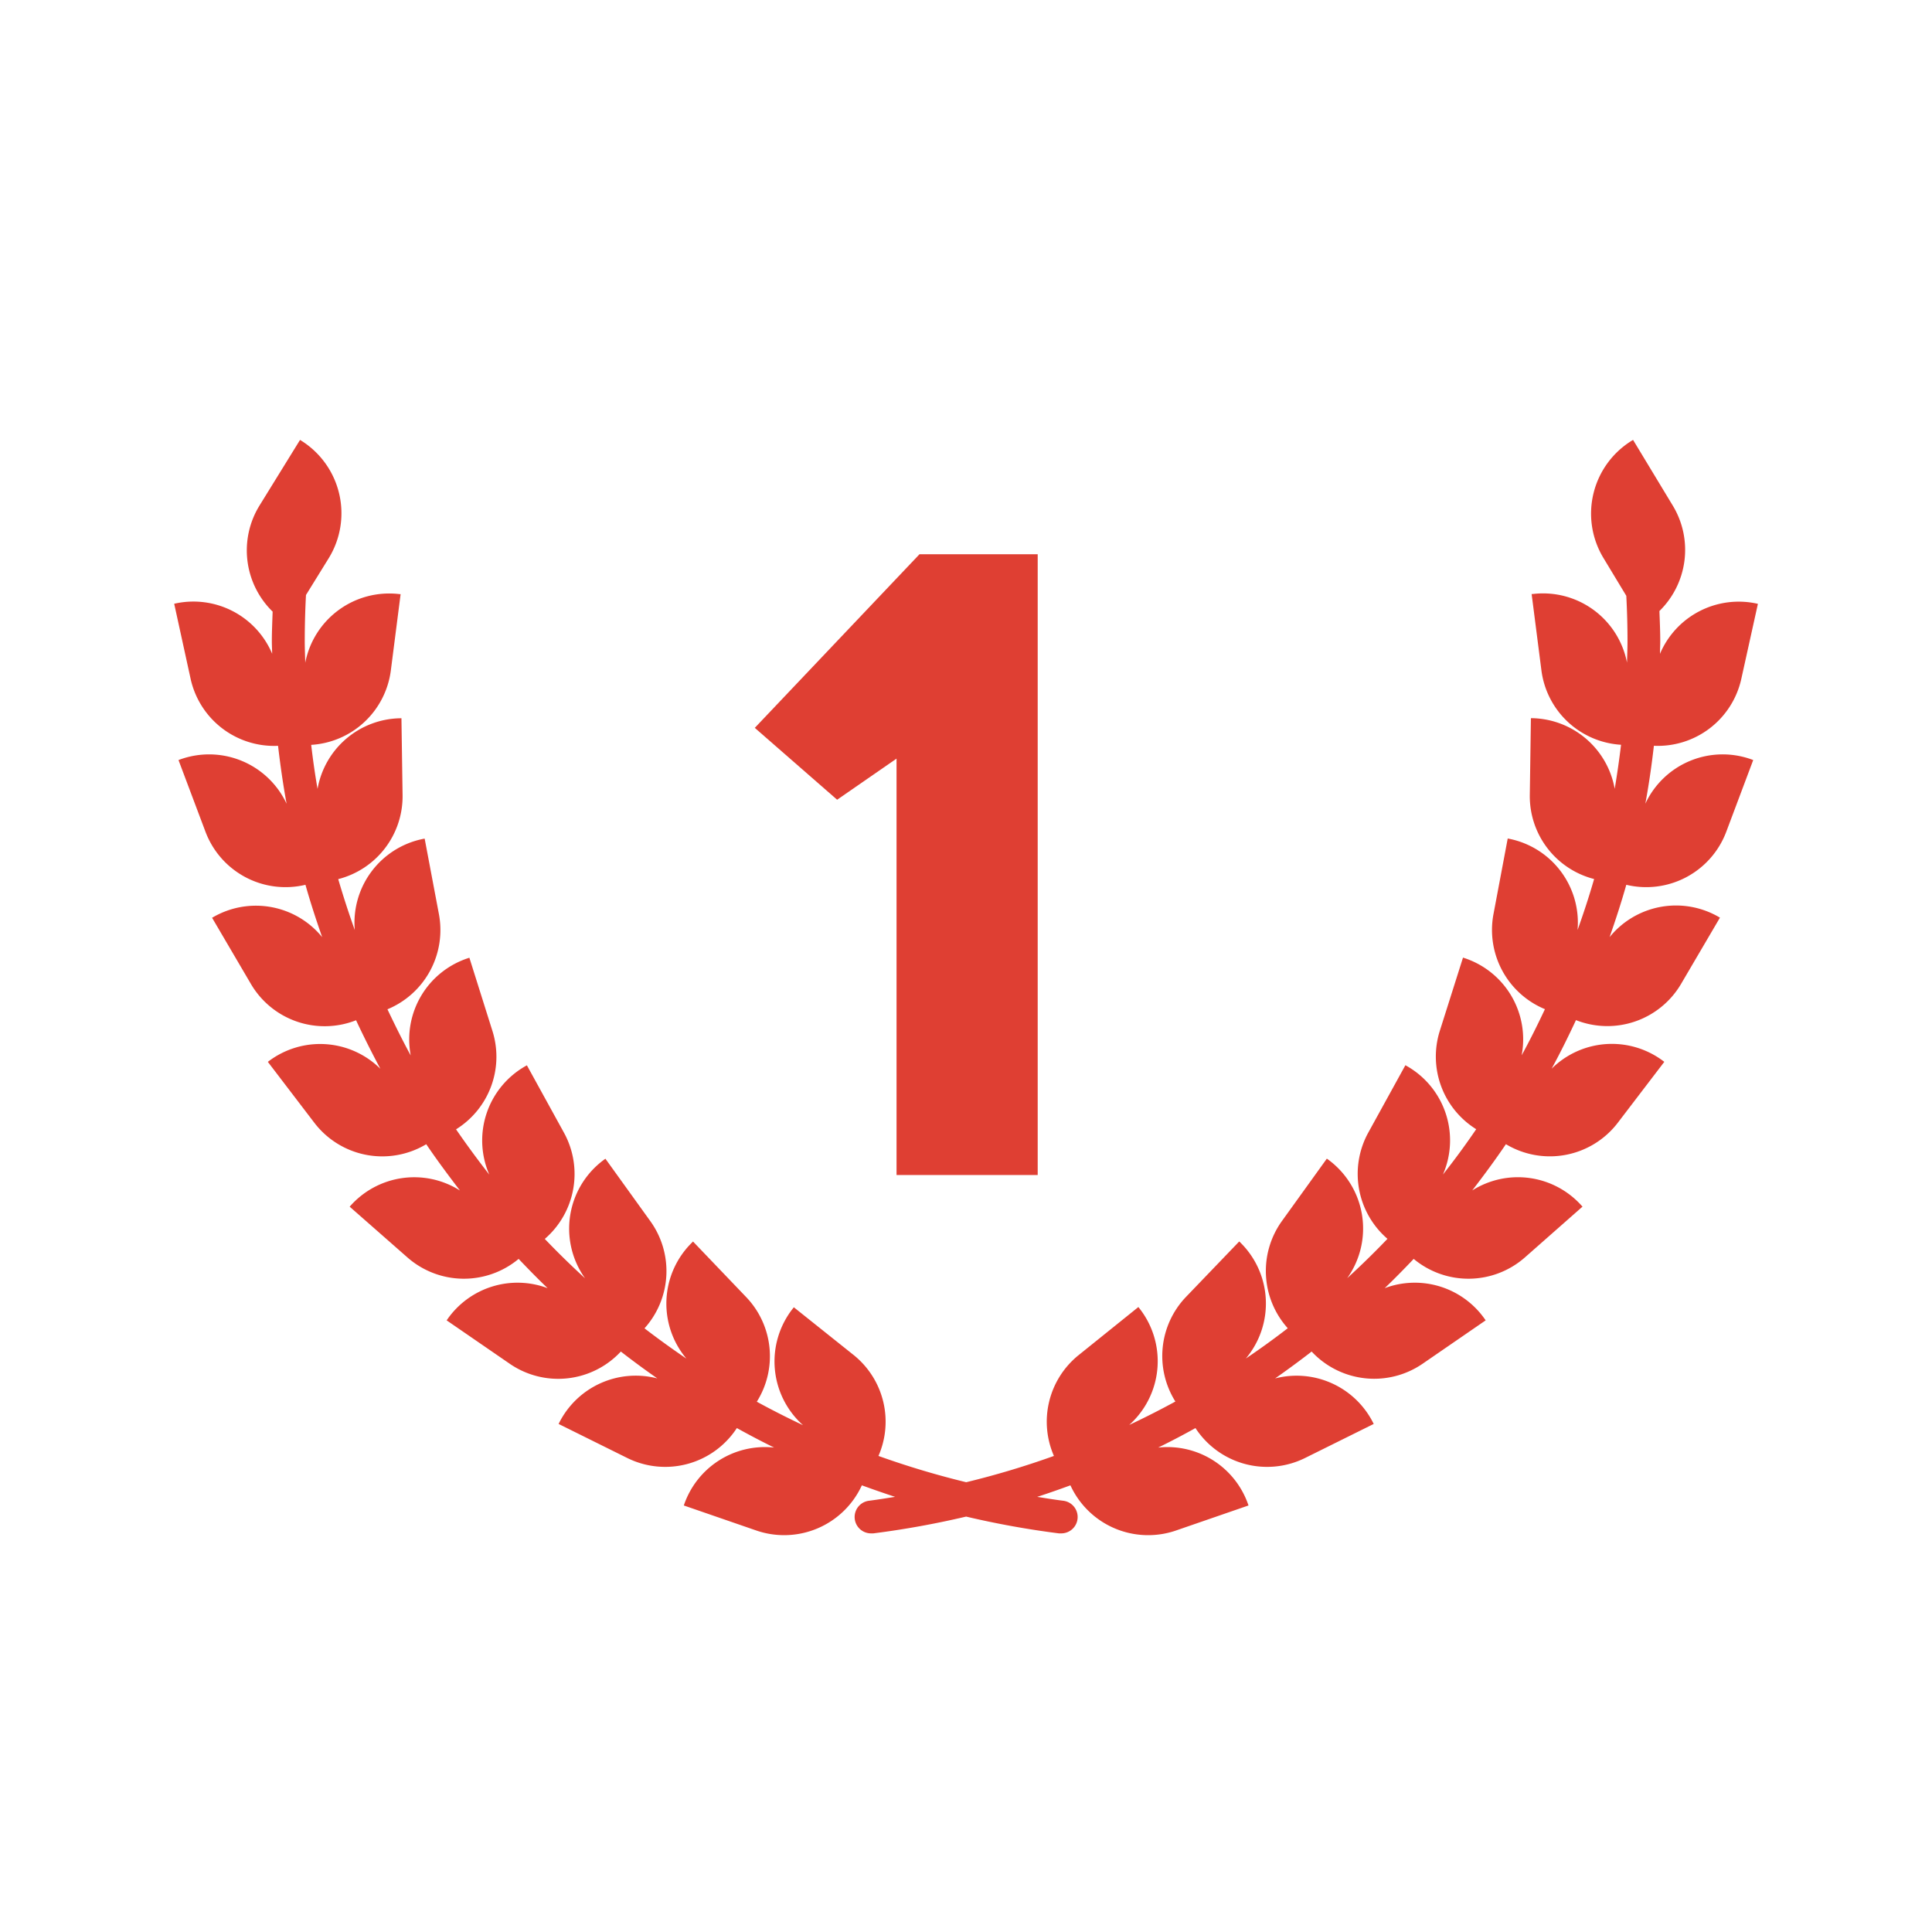
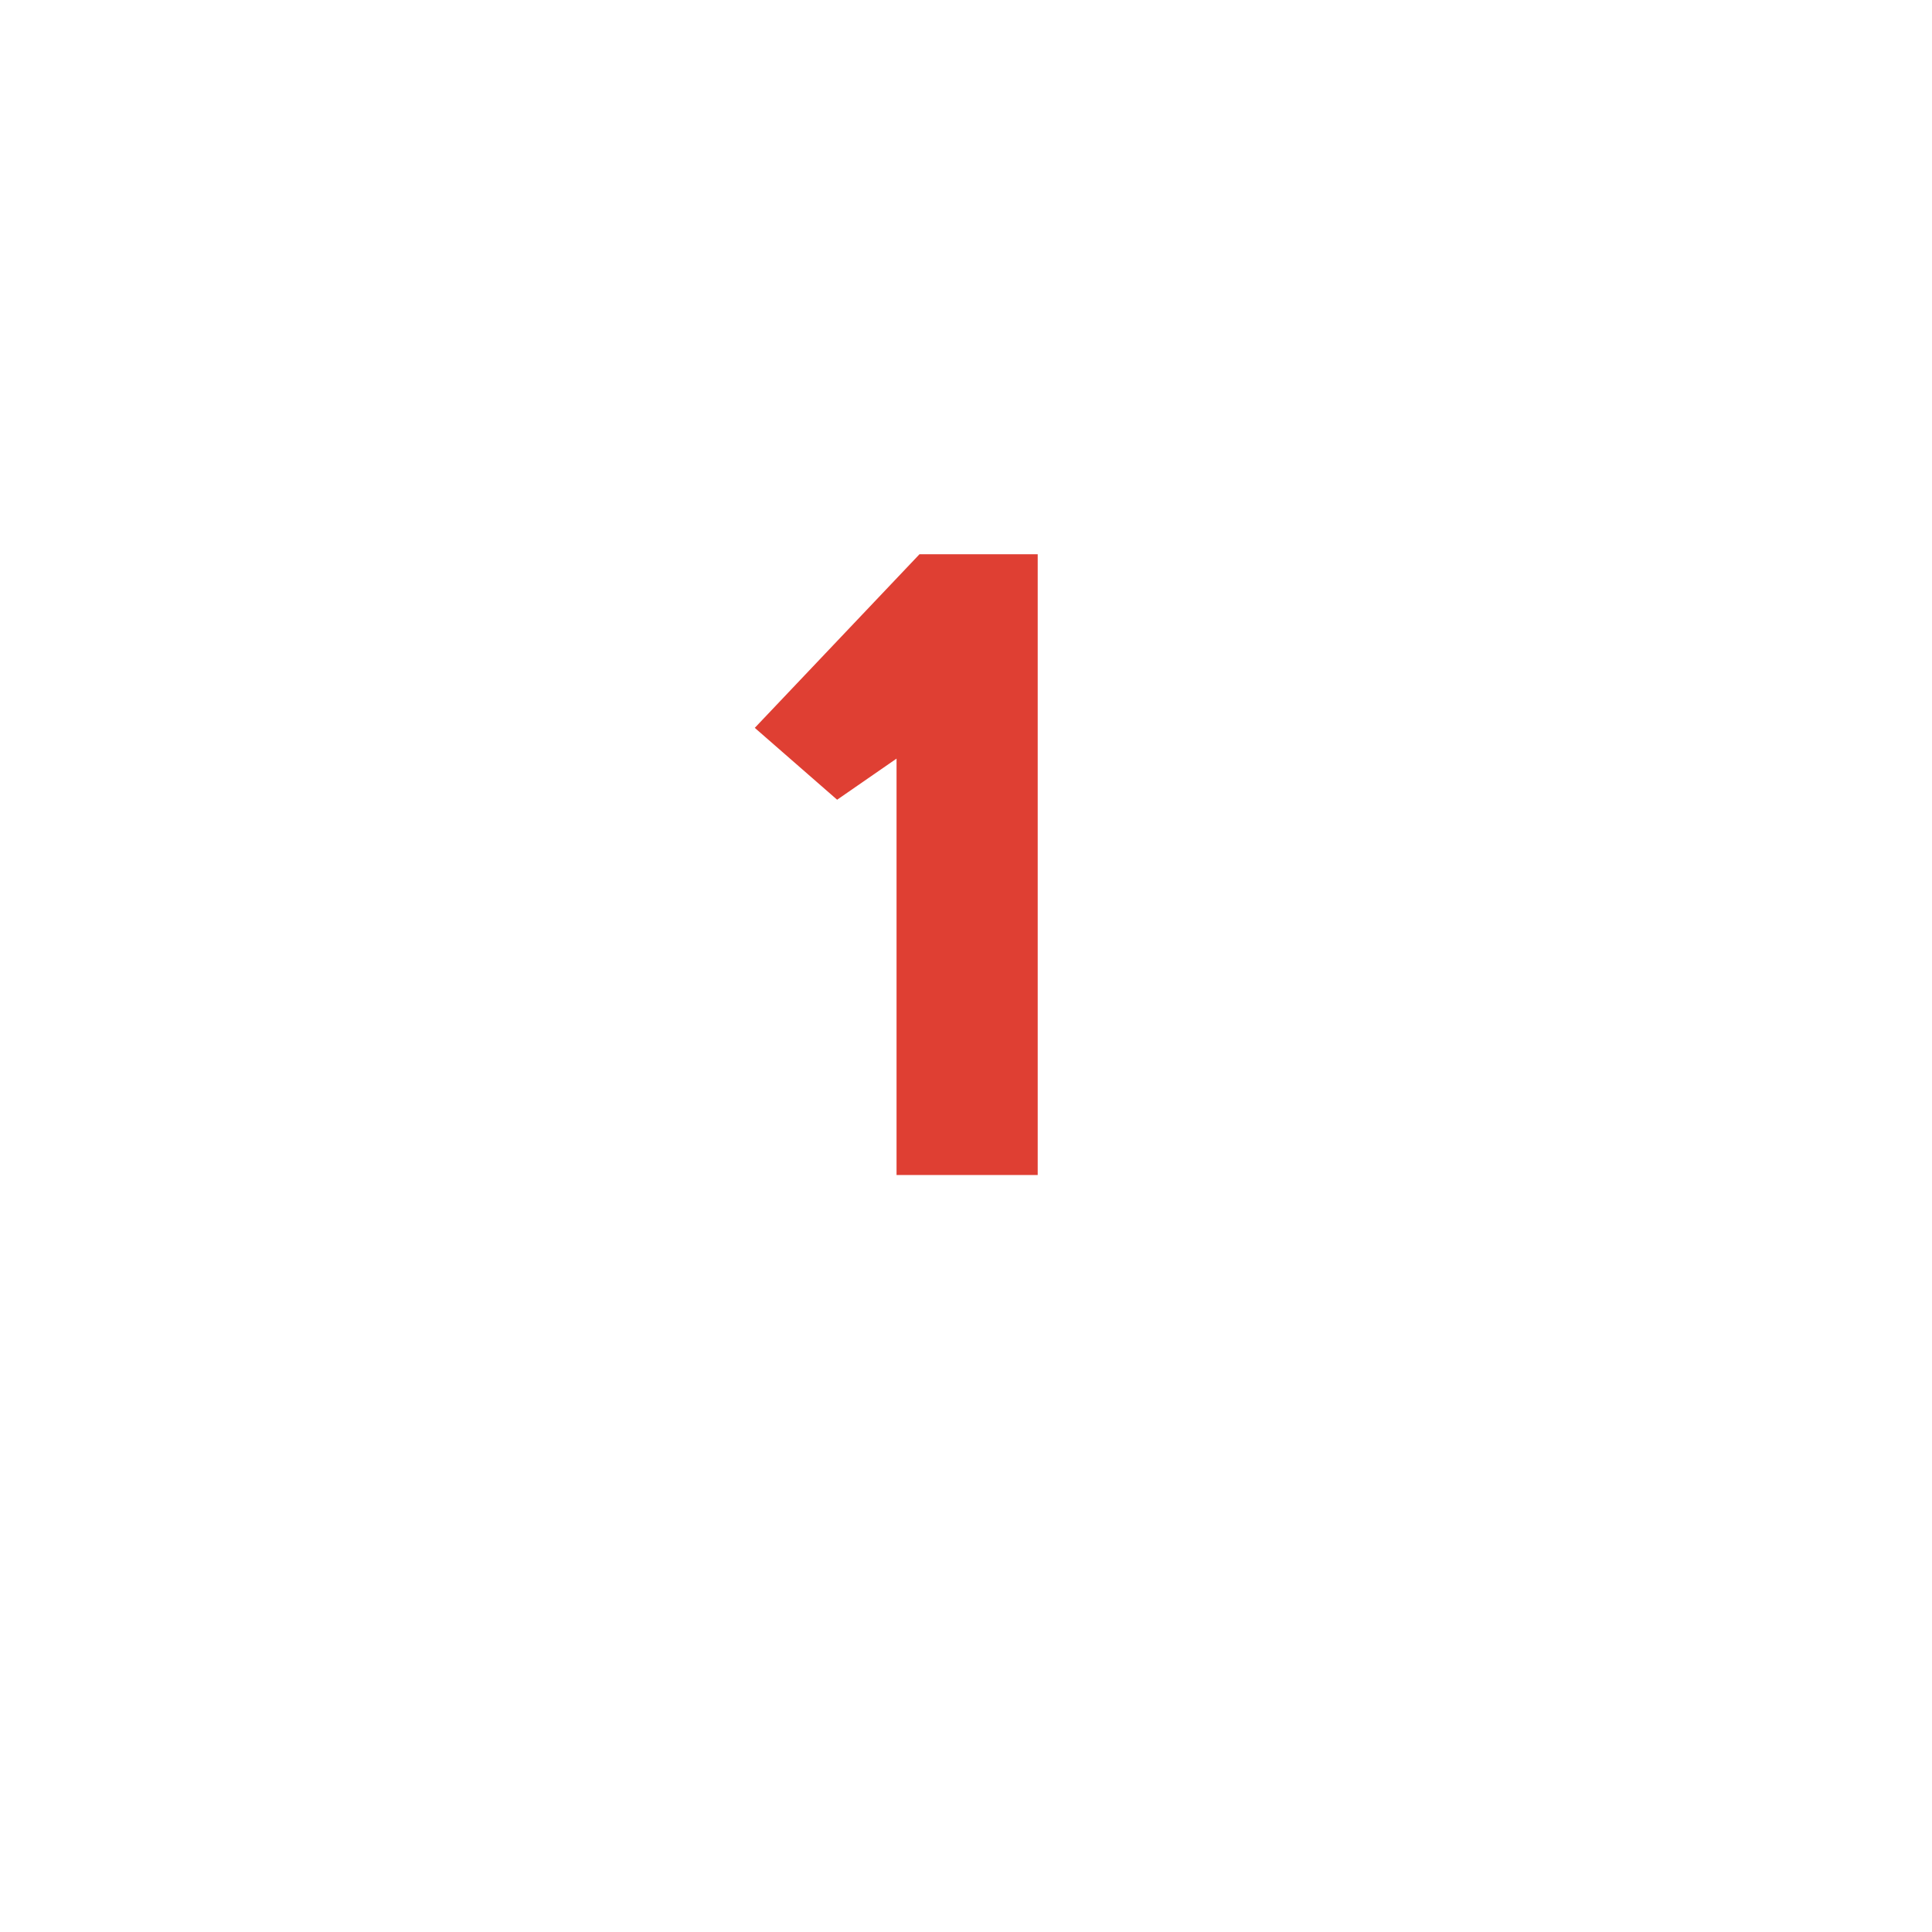
<svg xmlns="http://www.w3.org/2000/svg" width="61" height="61" fill="none">
-   <path d="M51.949 25.376c.111-.6.2-1.214.27-1.829a2.7 2.7 0 002.759-2.107l.525-2.374-.028-.007a2.7 2.7 0 00-3.064 1.585c0-.135.009-.269.009-.4 0-.316-.015-.634-.026-.952a2.7 2.7 0 00.426-3.321l-1.258-2.081-.025.014a2.706 2.706 0 00-.914 3.708l.725 1.2c.025.476.038.953.038 1.427 0 .228-.01.455-.016.682a2.7 2.7 0 00-2.982-2.165h-.029l.309 2.411a2.7 2.7 0 002.514 2.348c-.056.467-.123.931-.2 1.391a2.707 2.707 0 00-2.617-2.231h-.029l-.035 2.43a2.7 2.7 0 002.031 2.649 26.707 26.707 0 01-.523 1.609 2.7 2.7 0 00-2.176-2.883l-.029-.006-.45 2.389a2.707 2.707 0 001.625 3c-.232.493-.474.981-.735 1.457a2.7 2.7 0 00-1.824-3.076l-.028-.009-.734 2.318a2.7 2.7 0 001.151 3.1c-.333.489-.683.966-1.05 1.431a2.7 2.7 0 00-1.161-3.437l-.025-.014-1.173 2.13a2.707 2.707 0 00.607 3.351c-.409.429-.834.842-1.271 1.243a2.7 2.7 0 00-.619-3.758l-.024-.017-1.42 1.973a2.706 2.706 0 00.186 3.382 25.3 25.3 0 01-1.323.956 2.7 2.7 0 00-.188-3.676l-.021-.02-1.684 1.754a2.7 2.7 0 00-.332 3.3c-.477.26-.963.507-1.458.74a2.7 2.7 0 00.308-3.7l-.019-.023-1.894 1.524a2.7 2.7 0 00-.772 3.177c-.908.326-1.833.603-2.77.83a27.379 27.379 0 01-2.77-.83 2.7 2.7 0 00-.772-3.177l-1.9-1.517-.018.023a2.7 2.7 0 00.308 3.7c-.495-.233-.981-.48-1.459-.741a2.7 2.7 0 00-.332-3.3l-1.683-1.759-.019.022a2.7 2.7 0 00-.189 3.676c-.45-.306-.892-.625-1.323-.956a2.7 2.7 0 00.186-3.382l-1.42-1.973-.024.017a2.7 2.7 0 00-.619 3.758c-.437-.4-.861-.814-1.271-1.243a2.707 2.707 0 00.607-3.351l-1.172-2.13-.026.014a2.7 2.7 0 00-1.161 3.437 29.53 29.53 0 01-1.05-1.43 2.7 2.7 0 001.151-3.1l-.73-2.318-.028.009a2.7 2.7 0 00-1.824 3.076c-.261-.477-.5-.964-.735-1.457a2.709 2.709 0 001.626-3l-.451-2.389-.029.005a2.7 2.7 0 00-2.177 2.883 28.524 28.524 0 01-.523-1.609 2.7 2.7 0 002.032-2.649l-.036-2.43h-.033a2.7 2.7 0 00-2.616 2.231 24.16 24.16 0 01-.2-1.391 2.7 2.7 0 002.514-2.348l.309-2.411h-.029a2.7 2.7 0 00-2.982 2.166c-.006-.227-.016-.454-.016-.682 0-.484.013-.971.039-1.457l.717-1.16a2.706 2.706 0 00-.88-3.721l-.025-.015-1.279 2.071a2.7 2.7 0 00.414 3.35c-.01.311-.025.621-.025.93 0 .136.008.27.01.4a2.7 2.7 0 00-3.064-1.585l-.029.007.52 2.378a2.7 2.7 0 002.759 2.107c.072.615.159 1.226.27 1.829a2.7 2.7 0 00-3.385-1.39l-.028.011.856 2.275a2.7 2.7 0 003.152 1.663c.158.558.337 1.108.528 1.653a2.7 2.7 0 00-3.451-.626l-.025.014 1.232 2.1a2.7 2.7 0 003.314 1.136c.243.519.5 1.031.768 1.533a2.7 2.7 0 00-3.53-.237l-.023.018 1.475 1.932a2.7 2.7 0 003.526.668c.338.5.7.985 1.064 1.461a2.7 2.7 0 00-3.462.489l-.02.022 1.828 1.606a2.7 2.7 0 003.507.043c.3.314.6.623.915.924a2.7 2.7 0 00-3.171.992l-.017.024 2 1.376a2.7 2.7 0 003.5-.391c.377.293.761.576 1.153.849a2.707 2.707 0 00-3.105 1.411l-.013.026 2.178 1.08a2.7 2.7 0 003.45-.95c.387.214.779.421 1.177.616a2.7 2.7 0 00-2.842 1.8l-.01.028 2.3.794a2.7 2.7 0 003.322-1.43c.347.127.7.249 1.049.364-.271.042-.542.087-.815.122a.517.517 0 00.064 1.031.542.542 0 00.065 0 28.482 28.482 0 002.929-.53c.967.228 1.945.405 2.93.53a.542.542 0 00.065 0 .517.517 0 00.064-1.031c-.274-.034-.544-.079-.815-.122.353-.114.7-.236 1.049-.364a2.7 2.7 0 003.323 1.43l2.3-.794-.01-.028a2.7 2.7 0 00-2.842-1.8c.4-.196.792-.401 1.177-.616a2.7 2.7 0 003.45.95l2.178-1.08-.013-.026a2.707 2.707 0 00-3.1-1.411c.391-.274.776-.557 1.153-.849a2.7 2.7 0 003.495.391l2-1.376-.017-.024a2.7 2.7 0 00-3.171-.992c.313-.3.617-.61.915-.924a2.7 2.7 0 003.507-.043l1.823-1.607-.02-.022a2.7 2.7 0 00-3.462-.489c.368-.477.725-.962 1.064-1.461a2.7 2.7 0 003.526-.668l1.475-1.932-.028-.021a2.7 2.7 0 00-3.529.237c.272-.5.526-1.014.768-1.533a2.7 2.7 0 003.314-1.136l1.232-2.1-.025-.014a2.7 2.7 0 00-3.46.63c.191-.545.37-1.095.528-1.653a2.7 2.7 0 003.152-1.663l.855-2.275-.027-.011a2.693 2.693 0 00-3.379 1.389z" fill="#DF3F33" />
  <path d="M28.307 23.952V37.1h4.457V17.5h-3.733l-5.2 5.481 2.6 2.269 1.876-1.298z" fill="#DF3F33" />
</svg>